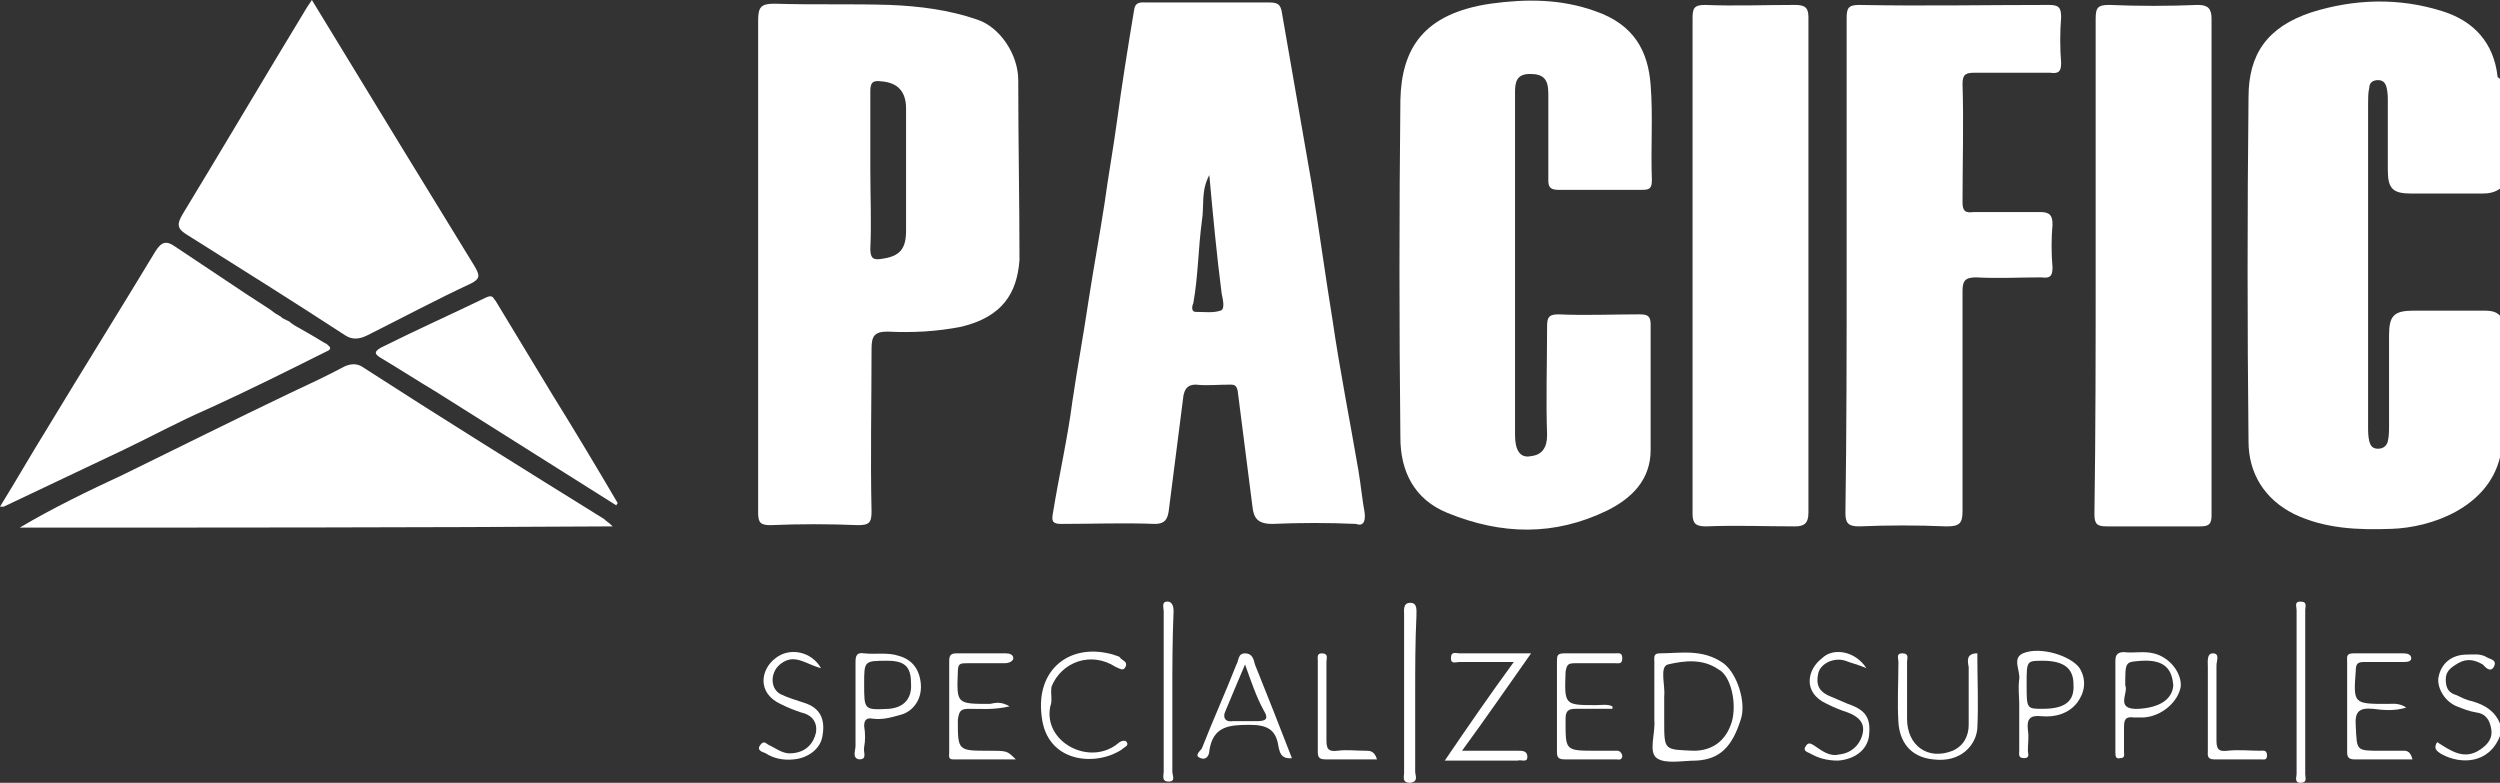
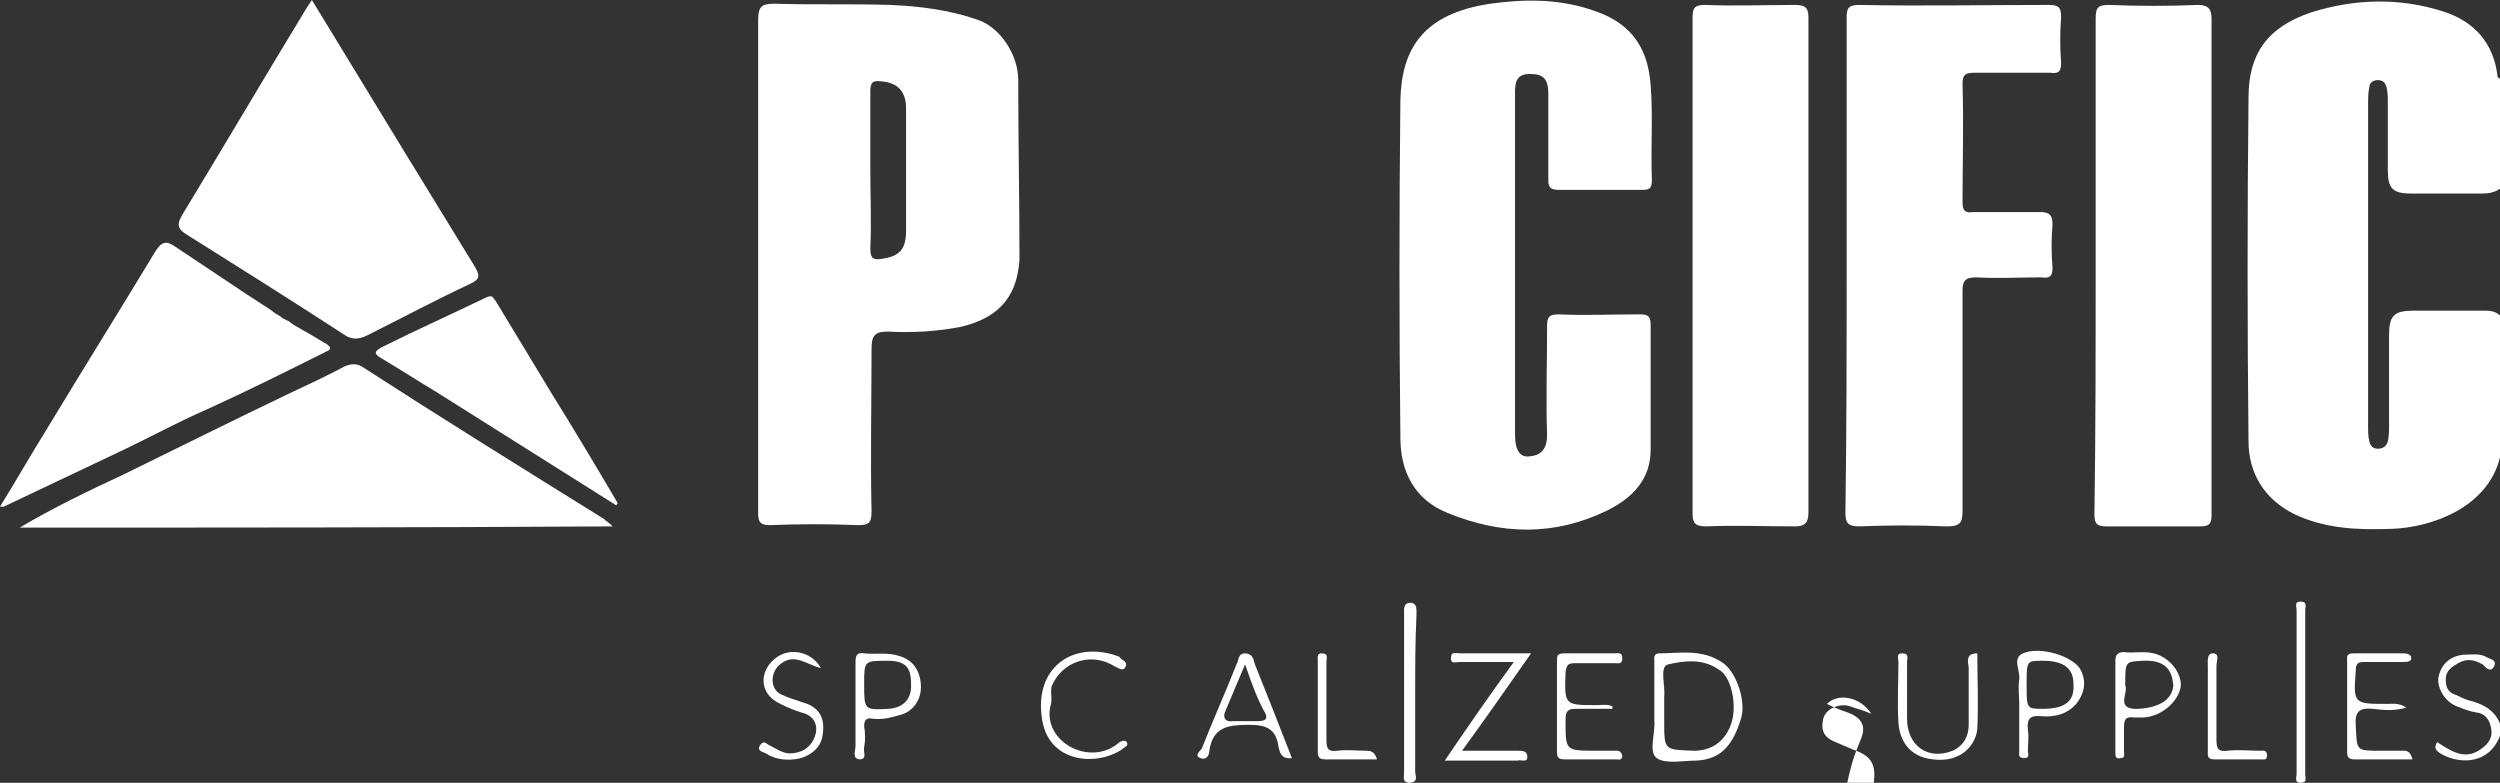
<svg xmlns="http://www.w3.org/2000/svg" id="Capa_1" x="0px" y="0px" viewBox="-204 365.5 202.8 63.5" style="enable-background:new -204 365.5 202.8 63.5;" xml:space="preserve">
  <rect x="-204" y="365.5" width="202.8" height="63.5" fill="#333333" stroke="none" />
  <style type="text/css">	.st0{fill:#FFFFFF;}</style>
  <g>
    <g id="XMLID_1_">
      <g>
        <path class="st0" d="M-1.2,391.1c0,3.8,0,7.7,0,11.5c-1,4.1-5.6,5.7-8.8,5.8c-2.7,0.1-5.4,0-7.9-1.2c-2.4-1.2-3.7-3.3-3.7-5.9    c-0.1-9.3-0.1-18.6,0-27.9c0-3.5,1.5-5.7,5.1-6.9c3.5-1.1,7.1-1.2,10.6-0.1c2.6,0.8,4.2,2.6,4.5,5.3c0,0.1,0.1,0.1,0.2,0.2    c0,3,0,5.9,0,8.9c-0.4,0.3-0.9,0.4-1.4,0.4c-1.9,0-3.8,0-5.8,0c-1.5,0-1.9-0.4-1.9-1.9c0-1.8,0-3.7,0-5.5c0-0.4,0-0.8-0.1-1.2    c-0.1-0.4-0.3-0.6-0.7-0.6s-0.7,0.2-0.7,0.6c-0.1,0.4-0.1,0.9-0.1,1.3c0,8.7,0,17.5,0,26.2c0,0.4,0,0.8,0.1,1.2s0.3,0.6,0.7,0.6    s0.7-0.2,0.8-0.6c0.1-0.4,0.1-0.9,0.1-1.3c0-2.4,0-4.9,0-7.3c0-1.6,0.4-2,2-2c1.9,0,3.8,0,5.6,0C-2.1,390.7-1.6,390.7-1.2,391.1z    " />
        <path class="st0" d="M-4.7,422.8c-1-0.4-1.6-1.5-1.5-2.3c0.2-1.2,1.1-1.9,2.3-1.9c0.5,0,1.1-0.1,1.6,0.2c0.3,0.2,0.9,0.2,0.6,0.8    c-0.3,0.5-0.7,0-0.9-0.2c-0.7-0.4-1.3-0.5-2-0.1c-0.5,0.3-1,0.6-1,1.3c0,0.7,0.2,1.1,0.9,1.3c0.4,0.2,0.8,0.4,1.3,0.5    c1,0.3,1.8,0.8,2.2,1.8c0,0.3,0,0.6,0,1c-0.9,2.3-3.2,2.3-4.7,1.5c-0.5-0.3-0.7-0.5-0.4-1c1.1,0.7,2.2,1.5,3.5,0.6    c0.6-0.4,1-0.9,0.9-1.6c-0.1-0.7-0.4-1.3-1.2-1.4C-3.7,423.2-4.2,423-4.7,422.8z" />
        <path class="st0" d="M-12.9,419.9c-0.2,2.7-0.2,2.7,2.6,2.7c0.4,0,0.9-0.1,1.5,0.3c-1,0.3-1.9,0.2-2.7,0.1    c-1.1-0.1-1.5,0.2-1.4,1.4c0.1,2,0,2,2,2c0.6,0,1.1,0,1.7,0c0.3,0,0.7-0.1,0.9,0.7c-1.6,0-3.2,0-4.7,0c-0.5,0-0.6-0.2-0.6-0.6    c0-2.4,0-4.9,0-7.3c0-0.4-0.1-0.7,0.5-0.7c1.4,0,2.7,0,4.1,0c0.3,0,0.6,0.1,0.6,0.4s-0.4,0.3-0.7,0.3c-1,0-2.1,0-3.1,0    C-12.7,419.2-12.9,419.3-12.9,419.9z" />
        <path class="st0" d="M-17.4,414.3c0.6,0,0.4,0.4,0.4,0.7c0,4.4,0,8.9,0,13.3c0,0.3,0.2,0.7-0.4,0.7c-0.5,0-0.3-0.5-0.3-0.7    c0-2.3,0-4.5,0-6.8c0-2.2,0-4.3,0-6.5C-17.7,414.7-17.9,414.3-17.4,414.3z" />
        <path class="st0" d="M-20.6,427.1c-1.3,0-2.5,0-3.8,0c-0.6,0-0.5-0.4-0.5-0.7c0-1.2,0-2.4,0-3.6c0-1.1,0-2.2,0-3.2    c0-0.4-0.1-1.1,0.4-1.1c0.6,0,0.3,0.6,0.3,1c0,2,0,4,0,6c0,0.7,0.1,1,0.9,0.9c0.9-0.1,1.8,0,2.6,0c0.3,0,0.6-0.1,0.6,0.4    C-20.1,427.2-20.4,427.1-20.6,427.1z" />
        <path class="st0" d="M-24.6,367c0,13.4,0,26.9,0,40.3c0,0.7-0.2,0.9-0.9,0.9c-2.5,0-5,0-7.6,0c-0.8,0-1-0.2-1-1    c0.1-6.8,0.1-13.5,0.1-20.2s0-13.4,0-20c0-0.9,0.2-1.1,1.1-1.1c2.4,0.1,4.8,0.1,7.2,0C-24.9,365.9-24.6,366.2-24.6,367z" />
        <path class="st0" d="M-31.7,418.4c0.8,0.1,1.6-0.1,2.4,0.1c1.3,0.3,2.3,1.6,2.2,2.7c-0.2,1.2-1.5,2.4-3,2.5c-0.2,0-0.5,0-0.8,0    c-0.7-0.1-0.8,0.2-0.8,0.8s0,1.3,0,2c0,0.2,0.1,0.5-0.3,0.5c-0.4,0.1-0.4-0.2-0.4-0.5v-0.1c0-1.2,0-2.5,0-3.7s0-2.4,0-3.6    C-32.4,418.6-32.2,418.4-31.7,418.4z M-31.6,421.1c0.3,0.6-0.9,2,1.1,1.9c1.6-0.1,2.7-0.7,2.8-1.9c-0.1-1.1-0.5-2.1-2.5-2    C-31.6,419.2-31.6,419.1-31.6,421.1z" />
        <path class="st0" d="M-36.8,366.9c-0.1,1.2-0.1,2.5,0,3.7c0,0.7-0.2,0.9-0.9,0.8c-2,0-4.1,0-6.1,0c-0.7,0-1,0.1-1,0.9    c0.1,3.2,0,6.4,0,9.6c0,0.7,0.2,0.9,0.9,0.8c1.8,0,3.6,0,5.4,0c0.8,0,1,0.3,1,1c-0.1,1.2-0.1,2.3,0,3.5c0,0.7-0.2,0.9-0.9,0.8    c-1.8,0-3.5,0.1-5.3,0c-0.9,0-1.1,0.3-1.1,1.1c0,6,0,11.9,0,17.9c0,1-0.3,1.2-1.3,1.2c-2.4-0.1-4.7-0.1-7.1,0    c-0.9,0-1.1-0.3-1.1-1.1c0.1-6.8,0.1-13.4,0.1-20.1s0-13.4,0-20c0-0.8,0.1-1.1,1-1.1c5.1,0.1,10.2,0,15.4,0    C-37,365.9-36.8,366.1-36.8,366.9z" />
        <path class="st0" d="M-35.8,421c0-1.3-0.8-1.9-2.5-1.9c-1.3,0-1.3,0-1.3,1.9c0,2,0,2,1.3,2C-36.5,423-35.7,422.4-35.8,421z     M-40.2,420.6c0.1-0.7-0.6-1.7,0.3-2.1c1.4-0.6,3.9,0.2,4.6,1.2c0.6,1,0.4,2-0.2,2.8c-0.7,0.9-1.8,1.2-2.9,1.1    c-0.9-0.1-1.2,0.2-1.1,1.1c0.1,0.6,0,1.1,0,1.7c0,0.2,0.2,0.6-0.3,0.6s-0.4-0.3-0.4-0.6c0-1.2,0-2.5,0-3.8    C-40.2,422-40.3,421.3-40.2,420.6z" />
        <path class="st0" d="M-43.6,418.5c0,2,0.1,4.1,0,6.1c-0.1,1.3-1.3,2.8-3.6,2.5c-1.9-0.2-2.7-1.5-2.8-3c-0.1-1.6,0-3.3,0-4.9    c0-0.3-0.2-0.7,0.3-0.7c0.6,0,0.4,0.4,0.4,0.7c0,1.5,0,3,0,4.6c0,2.2,1.7,3.4,3.7,2.6c0.9-0.4,1.3-1.2,1.3-2.1c0-1.6,0-3.1,0-4.7    C-44.4,419.1-44.5,418.5-43.6,418.5z" />
-         <path class="st0" d="M-52.9,425c0.2-0.9-0.4-1.4-1.2-1.7c-0.6-0.2-1.1-0.4-1.7-0.7c-2-0.9-1.6-2.8-0.4-3.7    c0.9-0.9,2.7-0.6,3.6,0.8c-0.7-0.3-1.2-0.4-1.7-0.6c-0.9-0.3-2,0.2-2.2,1c-0.2,0.9,0,1.5,1,1.9c0.5,0.2,0.9,0.4,1.4,0.6    c1.5,0.5,1.9,1.2,1.7,2.7c-0.2,1.1-1.2,1.8-2.5,1.9c-0.9,0-1.6-0.2-2.3-0.6c-0.2-0.1-0.6-0.2-0.3-0.6c0.2-0.3,0.4-0.2,0.7,0    c0.6,0.4,1.2,0.9,2,0.7C-53.8,426.6-53.1,425.9-52.9,425z" />
+         <path class="st0" d="M-52.9,425c0.2-0.9-0.4-1.4-1.2-1.7c-0.6-0.2-1.1-0.4-1.7-0.7c0.9-0.9,2.7-0.6,3.6,0.8c-0.7-0.3-1.2-0.4-1.7-0.6c-0.9-0.3-2,0.2-2.2,1c-0.2,0.9,0,1.5,1,1.9c0.5,0.2,0.9,0.4,1.4,0.6    c1.5,0.5,1.9,1.2,1.7,2.7c-0.2,1.1-1.2,1.8-2.5,1.9c-0.9,0-1.6-0.2-2.3-0.6c-0.2-0.1-0.6-0.2-0.3-0.6c0.2-0.3,0.4-0.2,0.7,0    c0.6,0.4,1.2,0.9,2,0.7C-53.8,426.6-53.1,425.9-52.9,425z" />
        <path class="st0" d="M-57.3,366.9c0,13.4,0,26.8,0,40.2c0,0.9-0.4,1.1-1.1,1.1c-2.4,0-4.8-0.1-7.2,0c-0.8,0-1.1-0.2-1.1-1    c0-6.8,0-13.5,0-20.2s0-13.4,0-20c0-0.8,0.1-1.1,1-1.1c2.4,0.1,4.9,0,7.3,0C-57.6,365.9-57.3,366.1-57.3,366.9z" />
        <path class="st0" d="M-63.5,424c0.4-1.5-0.1-3.7-1.1-4.2c-1.3-0.9-2.8-0.7-4.1-0.4c-0.7,0.2-0.2,1.7-0.3,2.6c0,0.2,0,0.5,0,0.8    c0,0.4,0,0.8,0,1.2c0,2.4,0,2.3,2.4,2.4C-65.2,426.4-64,425.7-63.5,424z M-69.6,427c-0.7-0.5-0.1-2-0.2-3.1c0-0.4,0-0.7,0-1.1    c0-1.2,0-2.4,0-3.6c0-0.3-0.1-0.7,0.4-0.7c1.7,0,3.5-0.4,5.2,0.8c1.1,0.8,1.9,3.2,1.4,4.6c-0.7,2.2-1.7,3.2-3.6,3.3    C-67.5,427.2-68.9,427.5-69.6,427z" />
        <path class="st0" d="M-70.1,372.4c0.2,2.5,0,5.1,0.1,7.7c0,0.7-0.2,0.8-0.8,0.8c-2.3,0-4.6,0-6.8,0c-0.7,0-0.8-0.3-0.8-0.8    c0-2.3,0-4.6,0-7c0-1.2-0.4-1.6-1.5-1.6s-1.2,0.7-1.2,1.5c0,4.6,0,9.3,0,13.9c0,4.6,0,9.3,0,13.9c0,1.2,0.4,1.9,1.3,1.7    c0.9-0.1,1.3-0.7,1.3-1.7c-0.1-2.9,0-5.8,0-8.8c0-0.7,0.1-1,0.9-1c2.2,0.1,4.4,0,6.6,0c0.6,0,0.9,0.1,0.9,0.8c0,3.4,0,6.8,0,10.2    c0,2.4-1.5,3.9-3.5,4.9c-4.3,2.1-8.6,2-13,0.2c-2.7-1.1-3.8-3.4-3.8-6.1c-0.1-9.1-0.1-18.2,0-27.4c0.1-4.2,1.9-7,7.3-7.8    c2.9-0.4,5.7-0.4,8.5,0.6C-71.4,367.5-70.3,369.7-70.1,372.4z" />
        <path class="st0" d="M-73,418.5c0.3,0,0.6-0.1,0.6,0.4s-0.3,0.4-0.6,0.4c-1.1,0-2.2,0-3.2,0c-0.6,0-0.7,0.1-0.8,0.7    c-0.1,2.7-0.1,2.7,2.5,2.7c0.4,0,0.9-0.1,1.3,0.1c0,0,0,0.1,0,0.2c-1,0-2,0-3,0c-0.6,0-0.8,0.2-0.8,0.8c0,2.6-0.1,2.6,2.5,2.6    c0.6,0,1.1,0,1.7,0c0.2,0,0.4,0.2,0.4,0.5c-0.1,0.3-0.3,0.2-0.5,0.2c-1.4,0-2.8,0-4.2,0c-0.5,0-0.6-0.2-0.6-0.6    c0-2.4,0-4.9,0-7.3c0-0.5,0-0.7,0.6-0.7C-75.7,418.5-74.4,418.5-73,418.5z" />
        <path class="st0" d="M-80.9,426.4c0.4,0,0.8,0,0.8,0.5s-0.5,0.2-0.8,0.3c-1.9,0-3.7,0-5.9,0c1.9-2.8,3.7-5.4,5.6-8    c-1.6,0-3,0-4.4,0c-0.3,0-0.7,0.2-0.7-0.3c0-0.6,0.4-0.4,0.7-0.4c1.8,0,3.7,0,5.8,0c-1.9,2.7-3.7,5.3-5.6,7.9    C-83.8,426.4-82.3,426.4-80.9,426.4z" />
        <path class="st0" d="M-89.1,415.5c-0.1,2.1-0.1,4.2-0.1,6.3s0,4.2,0,6.3c0,0.3,0.3,0.8-0.4,0.9c-0.7,0-0.5-0.5-0.5-0.8    c0-4.3,0-8.5,0-12.8c0-0.4-0.1-1,0.5-1S-89.1,415-89.1,415.5z" />
-         <path class="st0" d="M-94,408c-2.2-0.1-4.5-0.1-6.8,0c-1.2,0-1.5-0.5-1.6-1.4c-0.4-3.1-0.8-6.3-1.2-9.4c-0.1-0.4-0.2-0.5-0.6-0.5    c-1,0-1.9,0.1-2.8,0c-0.7,0-0.9,0.4-1,0.9c-0.4,3.1-0.8,6.3-1.2,9.4c-0.1,0.6-0.3,1-1.1,1c-2.6-0.1-5.1,0-7.6,0    c-0.7,0-0.8-0.2-0.7-0.8c0.5-3.1,1.2-6.1,1.6-9.2c0.4-2.7,0.9-5.4,1.3-8.1c0.4-2.6,0.9-5.3,1.3-7.9c0.3-2.2,0.7-4.4,1-6.6    c0.4-3,0.9-6.1,1.4-9.1c0.1-0.7,0.6-0.6,1-0.6c1.6,0,3.3,0,5,0c1.6,0,3.3,0,4.9,0c0.7,0,1,0.1,1.1,0.9c0.8,4.6,1.6,9.2,2.4,13.8    c0.6,3.7,1.1,7.4,1.7,11.1c0.6,4.1,1.4,8.1,2.1,12.2c0.2,1.2,0.3,2.3,0.5,3.4C-93.2,407.9-93.5,408.2-94,408z M-105,390.7    c0.4-0.1,0.2-0.9,0.1-1.4c-0.4-3.1-0.7-6.3-1-9.6c-0.7,1.3-0.4,2.5-0.6,3.7c-0.3,2.2-0.3,4.5-0.7,6.7c-0.1,0.2-0.2,0.7,0.2,0.7    C-106.3,390.8-105.6,390.9-105,390.7z" />
        <path class="st0" d="M-92.3,427.1c-1.5,0-2.9,0-4.2,0c-0.5,0-0.6-0.2-0.6-0.6c0-2.5,0-4.9,0-7.4c0-0.2-0.1-0.6,0.3-0.6    c0.6,0,0.4,0.4,0.4,0.7c0,2.1,0,4.2,0,6.3c0,0.7,0.1,1,0.9,0.9c0.7-0.1,1.5,0,2.3,0C-92.9,426.4-92.5,426.4-92.3,427.1z" />
        <path class="st0" d="M-104.6,423.2c-0.2,0.4-0.1,0.9,0.6,0.8c0.6,0,1.3,0,1.9,0c0.7,0,1.1-0.1,0.6-0.9c-0.6-1.1-1-2.3-1.5-3.7    C-103.6,420.8-104.1,422-104.6,423.2z M-106.5,426.2c0.9-2.3,1.9-4.5,2.8-6.8c0.2-0.3,0.1-0.9,0.7-0.9s0.7,0.5,0.8,0.9    c1,2.5,2,5,3,7.6c-0.9,0.1-1-0.5-1.1-1c-0.2-1.3-0.9-1.7-2.3-1.7c-1.7,0-3,0.1-3.3,2.1c0,0.3-0.2,0.8-0.7,0.6    C-107.2,426.8-106.6,426.4-106.5,426.2z" />
-         <path class="st0" d="M-108.9,421.9c0,2.1,0,4.1,0,6.2c0,0.3,0.3,0.8-0.3,0.8s-0.4-0.5-0.4-0.8c0-4.3,0-8.7,0-13    c0-0.3-0.2-0.8,0.3-0.8c0.4,0,0.5,0.4,0.5,0.8C-108.9,417.5-108.9,419.7-108.9,421.9z" />
        <path class="st0" d="M-113.1,418.9c0.2,0.2,0.6,0.3,0.4,0.7s-0.5,0.1-0.8,0c-2-1.3-4.4-0.4-5.2,1.6c-0.1,0.6,0.1,1.1-0.1,1.6    c-0.6,2.9,3.2,4.9,5.5,3c0.2-0.2,0.6-0.3,0.7-0.1c0.2,0.3-0.2,0.4-0.4,0.6c-2.1,1.4-6.1,1.1-6.5-2.7c-0.5-3.8,2.3-6,5.8-5    C-113.5,418.7-113.2,418.7-113.1,418.9z" />
        <path class="st0" d="M-121.4,372c0,4.9,0.1,9.8,0.1,14.6c-0.2,2.7-1.4,4.6-4.7,5.4c-2,0.4-4,0.5-6,0.4c-1.1,0-1.3,0.4-1.3,1.4    c0,4.4-0.1,8.8,0,13.2c0,0.9-0.2,1.1-1.1,1.1c-2.4-0.1-4.7-0.1-7.1,0c-0.8,0-1-0.2-1-1c0-6.7,0-13.3,0-20c0-6.6,0-13.3,0-19.9    c0-1.1,0.2-1.4,1.3-1.4c3.2,0.1,6.3,0,9.4,0.1c2.4,0.1,4.8,0.4,7.1,1.2C-122.9,367.7-121.4,369.9-121.4,372z M-130.5,384.2    c0-3.3,0-6.6,0-9.9c0-1.4-0.7-2.1-2-2.2c-0.7-0.1-0.9,0.1-0.9,0.8v6.3c0,2.2,0.1,4.3,0,6.5c0,0.8,0.3,0.9,0.9,0.8    C-131,386.3-130.5,385.7-130.5,384.2z" />
-         <path class="st0" d="M-127,426.5c0-2.5,0-5,0-7.4c0-0.5,0.2-0.6,0.6-0.6c1.3,0,2.6,0,4,0c0.3,0,0.6,0.1,0.6,0.4    c0,0.2-0.3,0.4-0.7,0.4c-1,0-2,0-3,0c-0.6,0-0.8,0-0.8,0.7c-0.1,2.6-0.1,2.6,2.6,2.6c0.5-0.1,0.9-0.2,1.6,0.2    c-1.3,0.3-2.3,0.2-3.3,0.2c-0.7,0-0.8,0.2-0.9,0.9c0,2.5,0,2.5,2.5,2.5c1.5,0,1.5,0,2.2,0.7c-1.8,0-3.5,0-5.1,0    C-127.1,427.1-127,426.8-127,426.5z" />
        <path class="st0" d="M-132,419.1c-1.9,0-1.9,0-1.9,1.9c0,2.1,0,2.1,2,2c1.2-0.1,1.9-0.8,1.8-2.1    C-130.1,419.6-130.6,419.1-132,419.1z M-131,423.5c-0.7,0.2-1.4,0.4-2.2,0.3c-0.5-0.1-0.7,0.1-0.7,0.6c0.1,0.6,0.1,1.2,0,1.7    c-0.1,0.4,0.3,1-0.4,1c-0.6-0.1-0.3-0.7-0.3-1.1c0-1.1,0-2.2,0-3.3c0-1.2,0-2.3,0-3.5c0-0.5,0.1-0.8,0.7-0.7    c0.9,0.1,1.9-0.1,2.8,0.2c1.1,0.3,1.7,1.1,1.8,2.3C-129.2,422.4-130.1,423.3-131,423.5z" />
        <path class="st0" d="M-137.8,424.9c0.1-0.8-0.3-1.4-1.2-1.6c-0.6-0.2-1.1-0.4-1.7-0.7c-1.9-0.9-1.6-2.8-0.4-3.7    c1.1-0.9,2.9-0.6,3.7,0.8c-1.2-0.3-2.1-1.2-3.2-0.4c-0.9,0.6-1,2-0.1,2.5c0.6,0.3,1.3,0.5,1.9,0.7c1.3,0.4,1.8,1.3,1.5,2.8    c-0.2,1-1.2,1.7-2.3,1.8c-0.9,0.1-1.7-0.1-2.3-0.5c-0.2-0.1-0.8-0.2-0.4-0.7c0.3-0.4,0.5,0,0.8,0.1c0.6,0.3,1.1,0.7,1.8,0.6    C-138.6,426.5-138,425.8-137.8,424.9z" />
        <path class="st0" d="M-153.9,406.3c0,0.1-0.1,0.1-0.1,0.2c-4.9-3.1-9.7-6.1-14.6-9.2c-1.5-0.9-2.9-1.8-4.4-2.7    c-0.5-0.3-0.8-0.5-0.1-0.9c2.8-1.4,5.7-2.7,8.6-4.1c0.5-0.2,0.5,0.1,0.7,0.3c1.5,2.5,3.1,5.1,4.6,7.6    C-157.4,400.4-155.6,403.4-153.9,406.3z" />
        <path class="st0" d="M-155,407.6c0.2,0.2,0.4,0.3,0.7,0.6c-16.1,0.1-32.1,0.1-48.1,0.1c2.7-1.6,5.6-3,8.4-4.3    c4.5-2.2,8.9-4.4,13.5-6.6c1.5-0.7,3-1.4,4.5-2.2c0.5-0.2,0.9-0.2,1.3,0C-168.2,399.4-161.6,403.5-155,407.6z" />
        <path class="st0" d="M-171.2,377.8c1.9,3.1,3.8,6.2,5.7,9.3c0.4,0.7,0.5,1-0.3,1.4c-2.8,1.3-5.6,2.8-8.4,4.2    c-0.6,0.3-1.2,0.4-1.8,0c-4.3-2.8-8.6-5.5-12.9-8.2c-0.8-0.5-0.7-0.9-0.3-1.6c3.4-5.6,6.7-11.2,10.1-16.8l0.4-0.6" />
        <path class="st0" d="M-181.1,391.3C-181.1,391.3-181.2,391.3-181.1,391.3C-181.2,391.3-181.1,391.3-181.1,391.3L-181.1,391.3z" />
        <path class="st0" d="M-180.9,391.4l0.2,0.1l0.2,0.1l0.1,0.1l0.3,0.2l1.4,0.8l1,0.6l0.2,0.1l0.1,0.1c0.3,0.2,0.2,0.4-0.1,0.5    c-3.2,1.6-6.4,3.2-9.7,4.7c-2.3,1-4.5,2.2-6.8,3.3c-3.2,1.5-6.5,3.1-9.7,4.6c-0.1,0-0.1,0-0.3,0c1.3-2.1,2.5-4.2,3.8-6.3    c2.9-4.8,5.9-9.6,8.8-14.4c0.5-0.8,0.9-0.9,1.6-0.4c1.8,1.2,5.4,3.6,5.4,3.6l0.3,0.2l2,1.3l0.4,0.3l0.5,0.3l0,0l0.1,0.1" />
        <path class="st0" d="M-177.3,393.7" />
-         <path class="st0" d="M-178.7,393.5" />
        <path class="st0" d="M-178.7,365.5" />
      </g>
    </g>
  </g>
</svg>